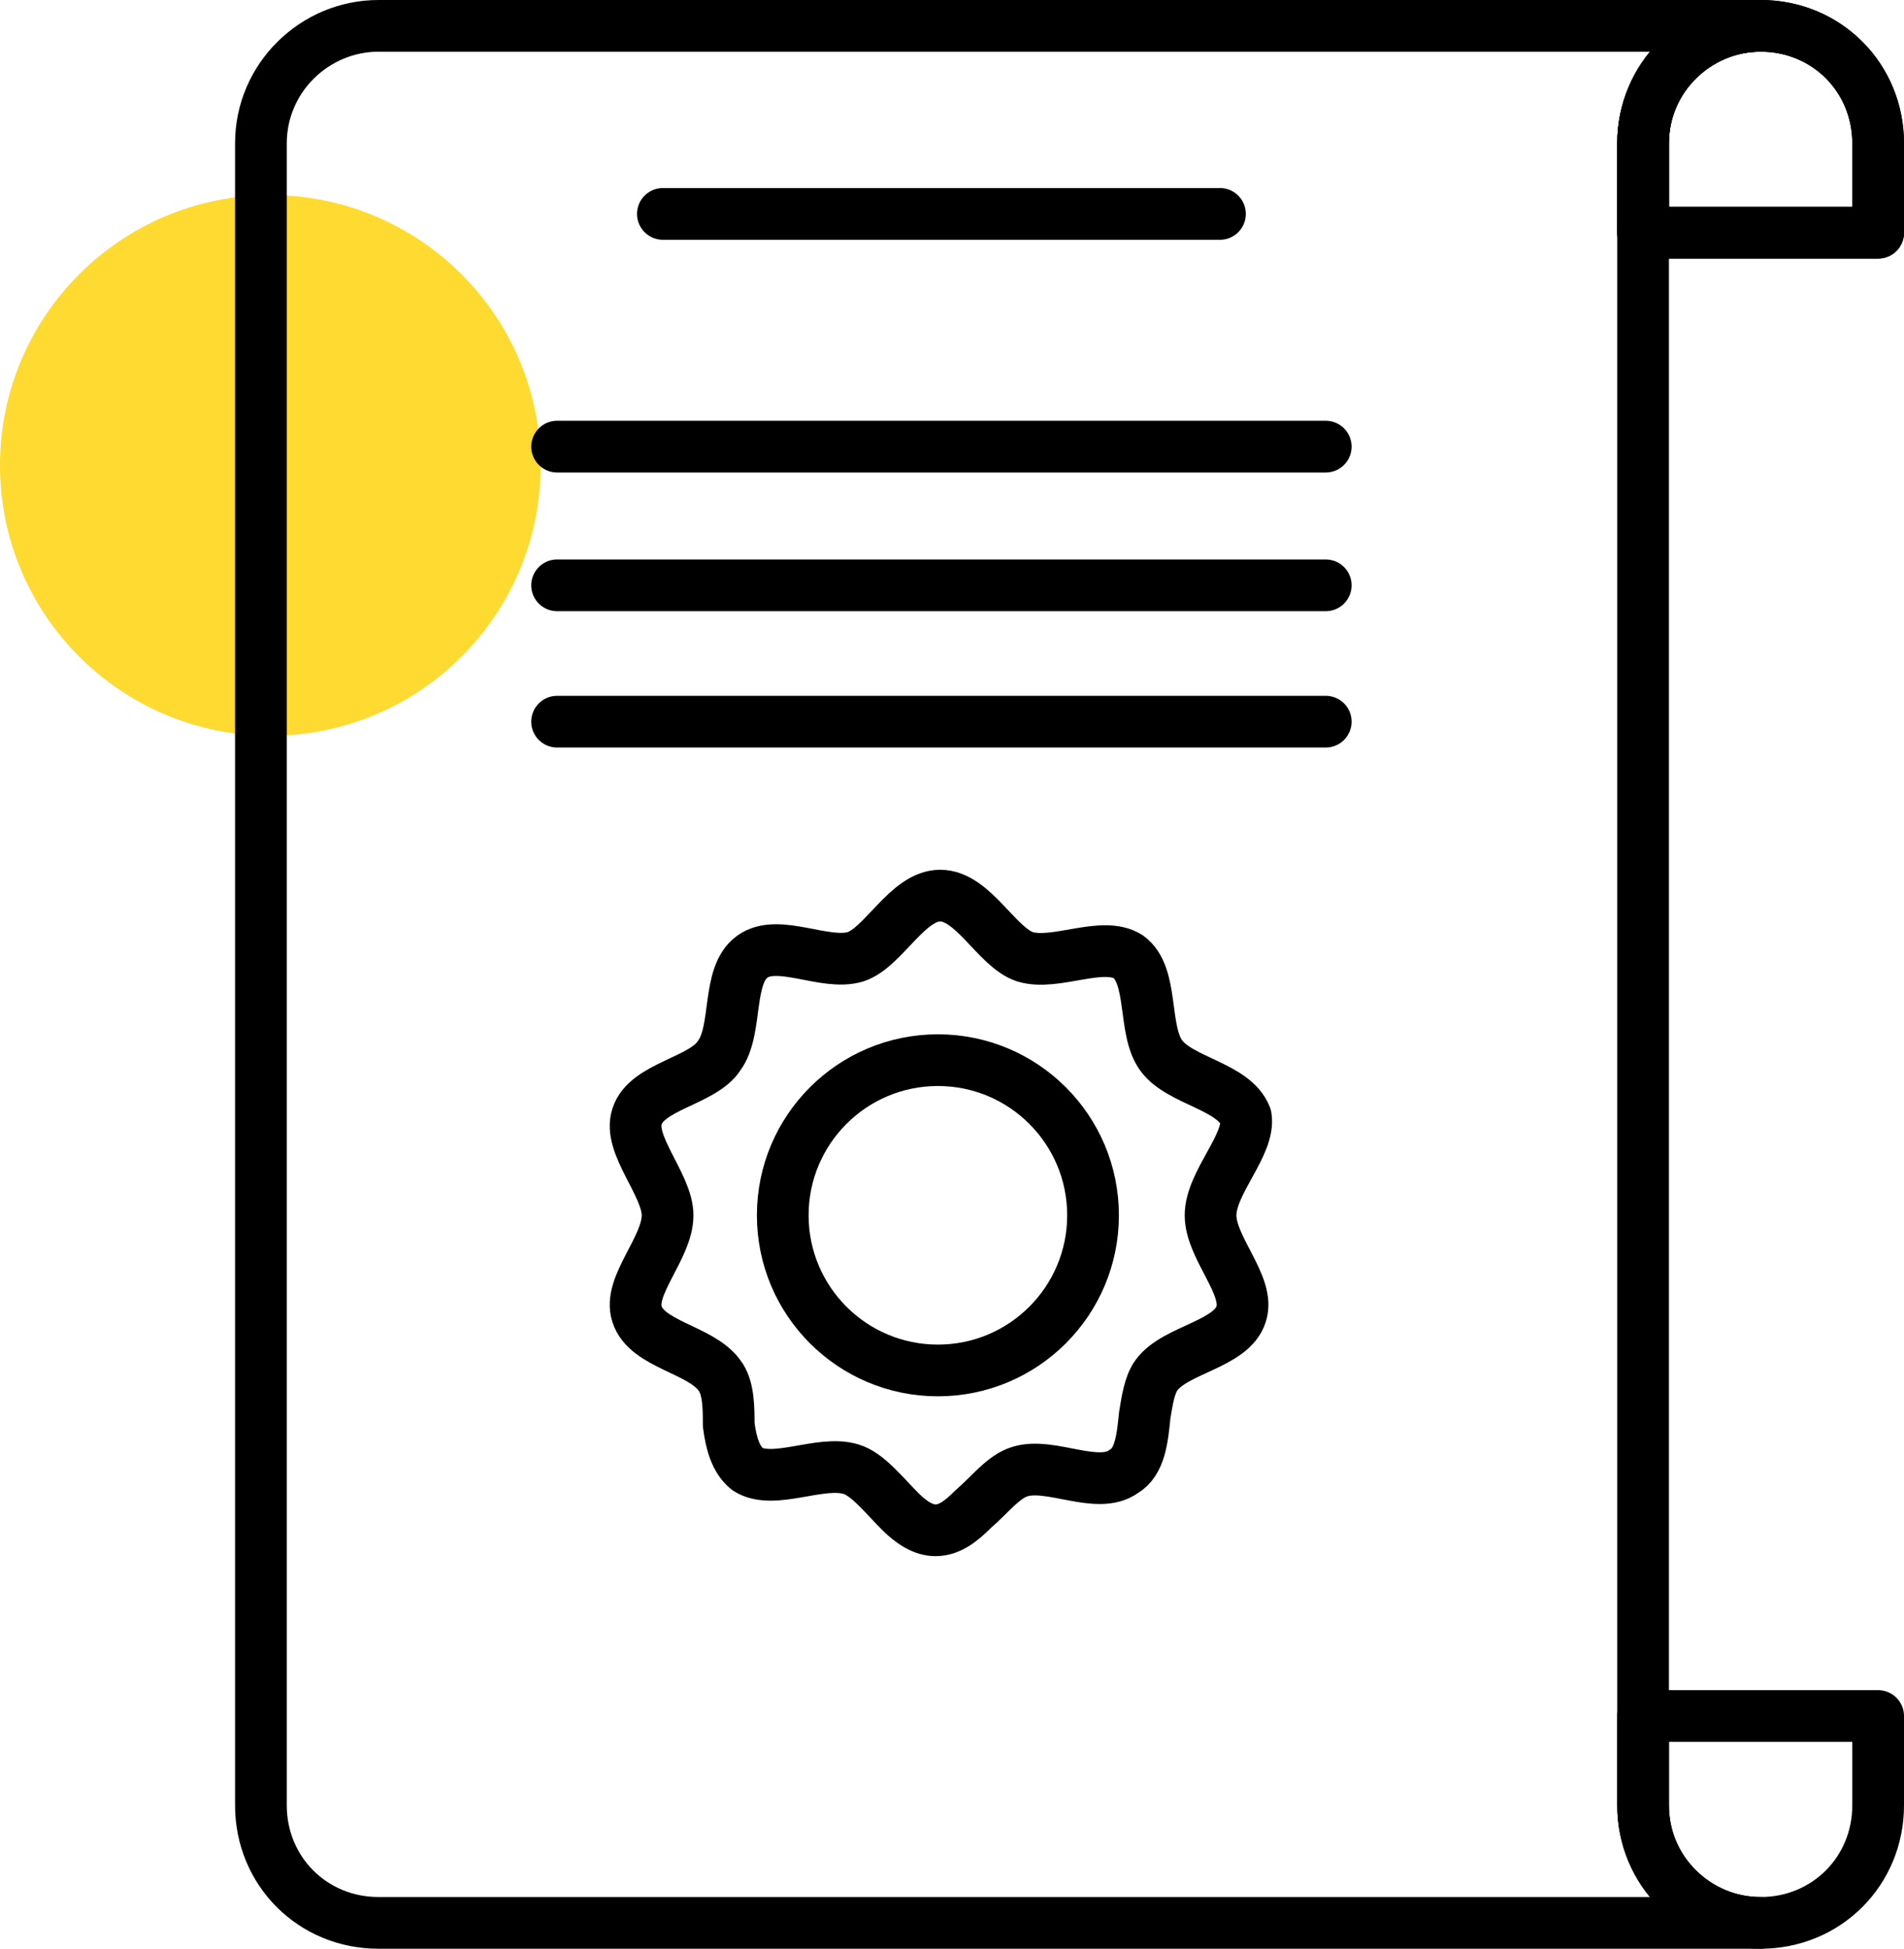
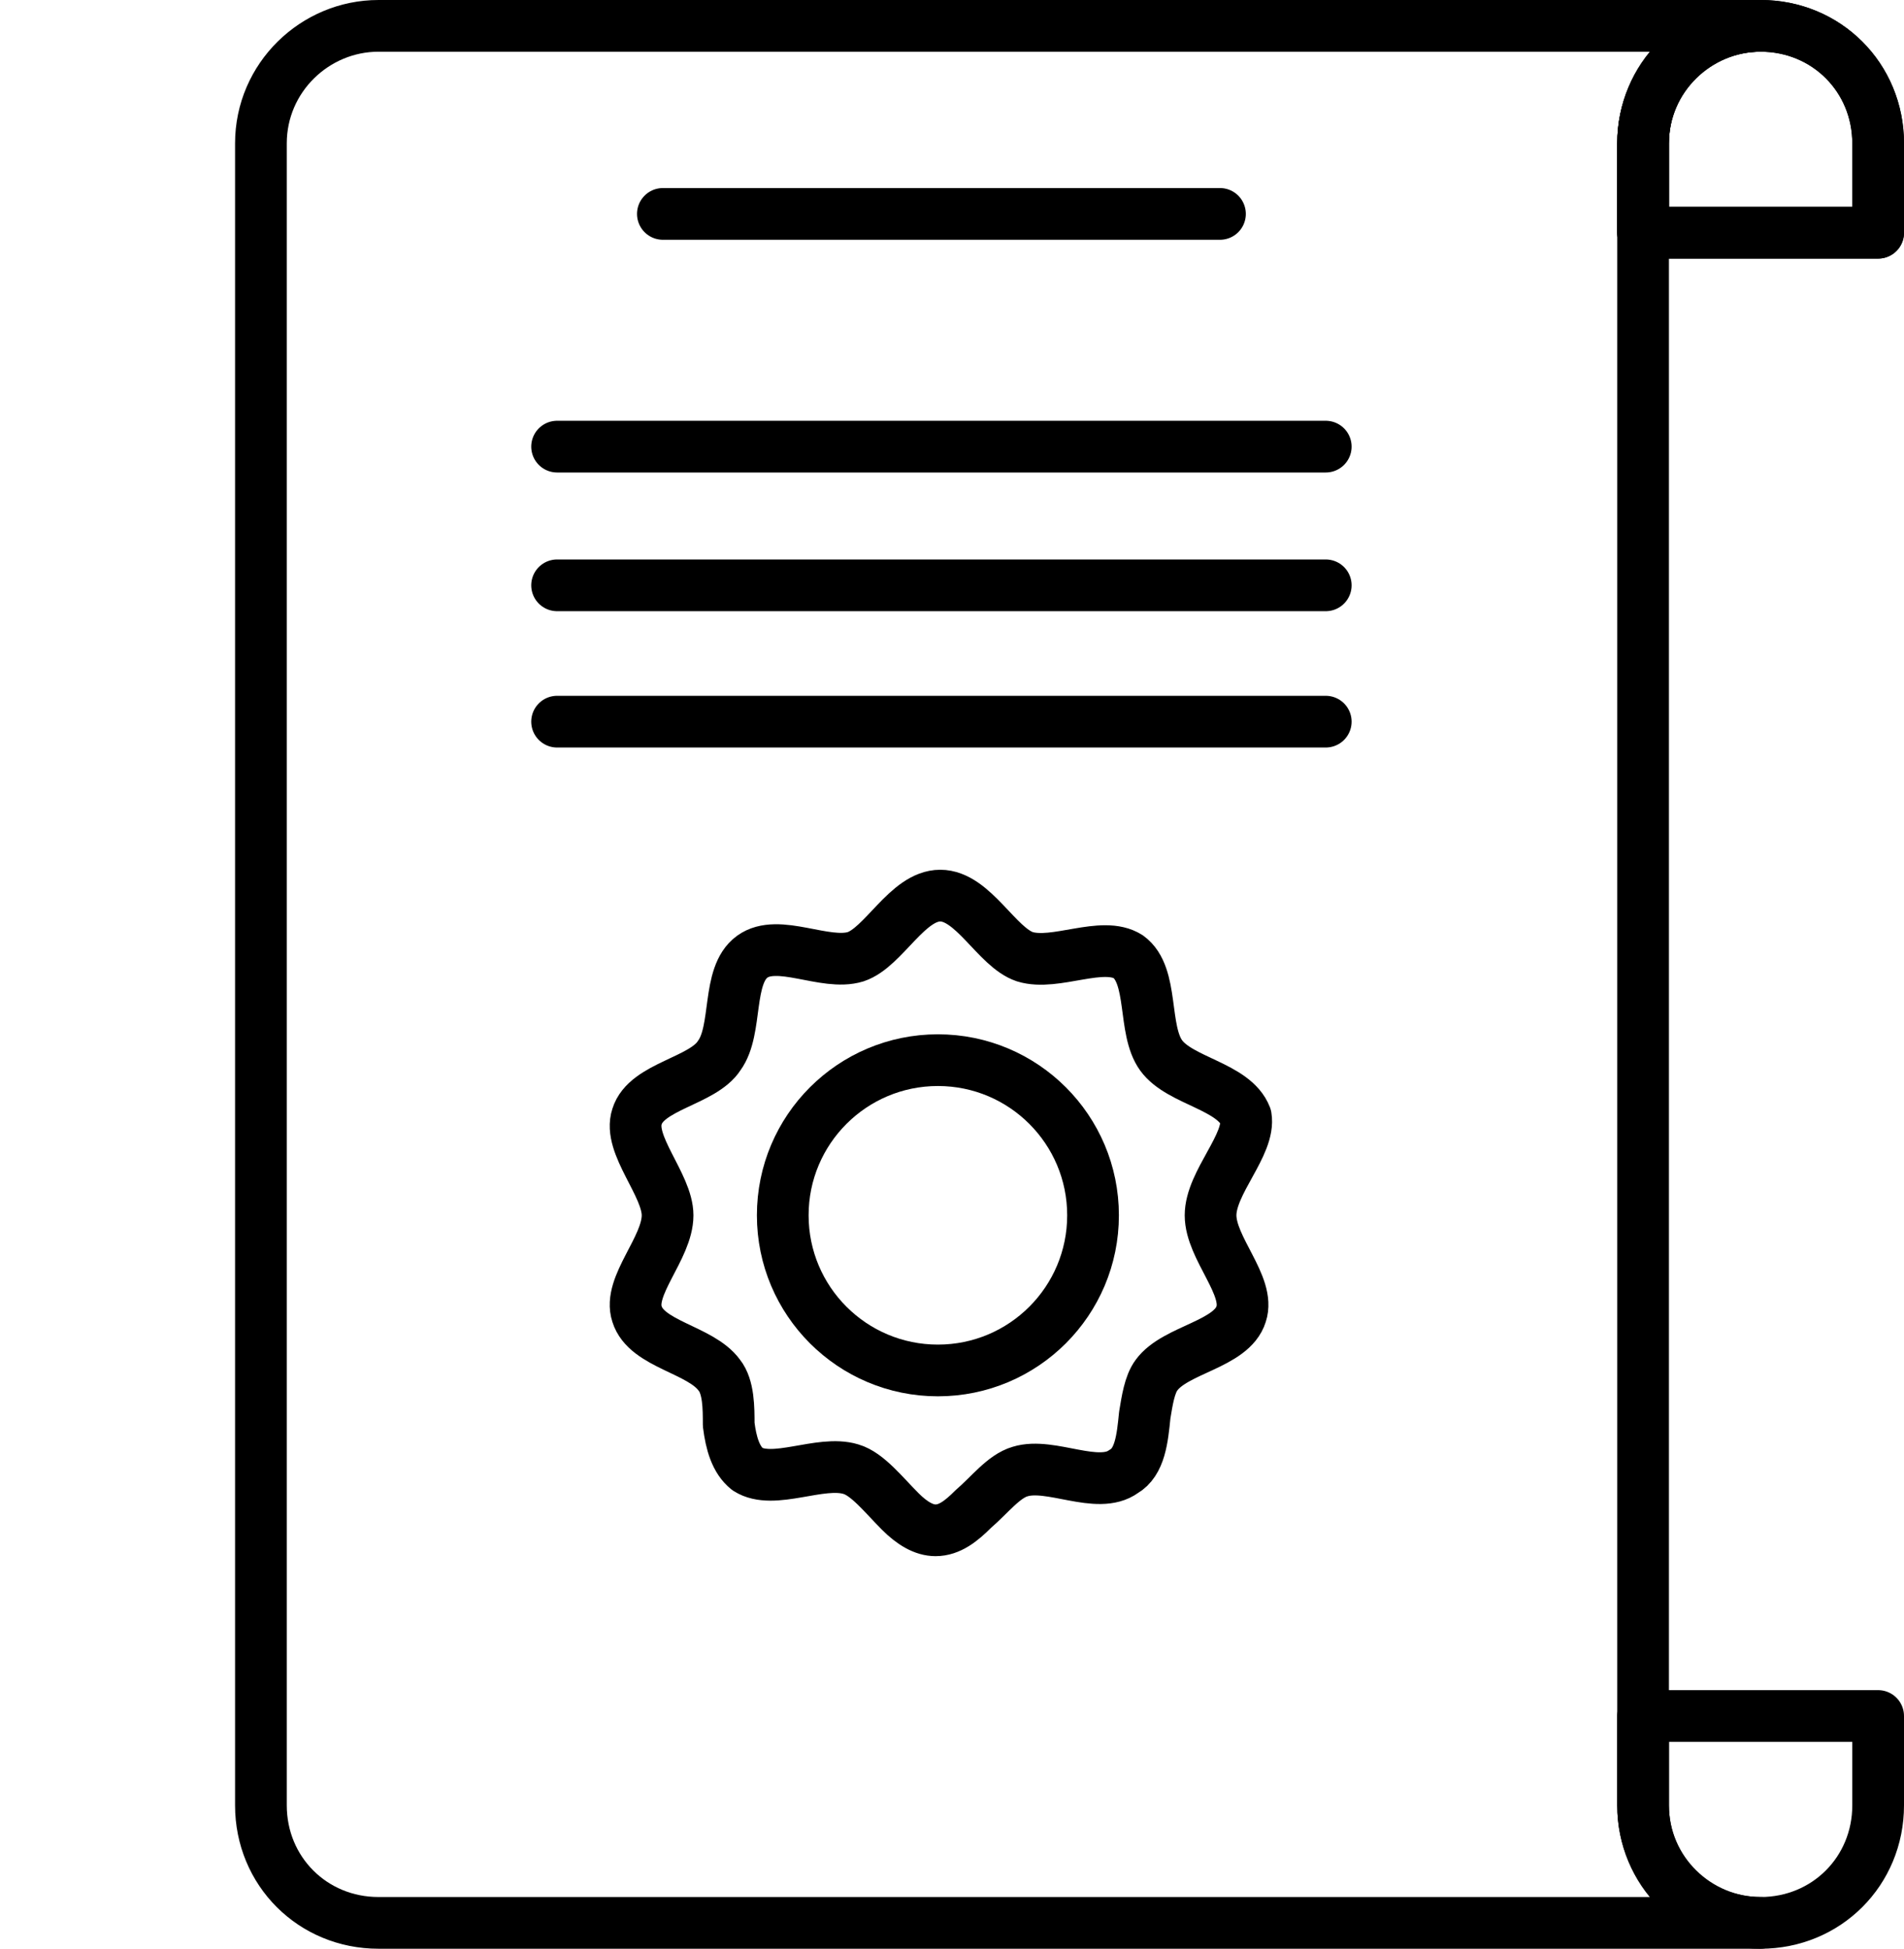
<svg xmlns="http://www.w3.org/2000/svg" version="1.1" id="Layer_1" x="0px" y="0px" viewBox="0 0 81 82.9" style="enable-background:new 0 0 81 82.9;" xml:space="preserve">
  <style type="text/css">
	.st0{fill:#FFDA30;}
	.st1{fill:none;stroke:#000000;stroke-width:2.2;stroke-linecap:round;stroke-linejoin:round;stroke-miterlimit:10;}
</style>
  <g>
-     <circle class="st0" cx="11.5" cy="19.8" r="11.5" />
    <g>
      <path class="st1" d="M79.9,73v3.8c0,2.8-2.2,5-5,5c-2.8,0-5-2.2-5-5V73H79.9z" />
      <path class="st1" d="M74.9,81.8H16.1c-2.8,0-5-2.2-5-5V6.1c0-2.8,2.3-5,5-5h58.8c-2.8,0-5,2.2-5,5v70.7    C69.9,79.6,72.2,81.8,74.9,81.8z" />
      <path class="st1" d="M79.9,6.1v3.8h-10V6.1c0-2.8,2.3-5,5-5C77.7,1.1,79.9,3.3,79.9,6.1z" />
      <path class="st1" d="M79.9,6.1v3.8h-10V6.1c0-2.8,2.3-5,5-5C77.7,1.1,79.9,3.3,79.9,6.1z" />
    </g>
    <g>
      <g>
        <g>
          <path class="st1" d="M51.5,51.7c0,1.4,1.7,3,1.3,4.2c-0.4,1.3-2.8,1.5-3.6,2.6c-0.3,0.4-0.4,1.1-0.5,1.7c-0.1,1-0.2,2-0.9,2.4      c-1.1,0.8-3.1-0.4-4.4,0c-0.7,0.2-1.3,1-2,1.6c-0.5,0.5-1,0.9-1.6,0.9c-0.5,0-1-0.3-1.5-0.8c-0.7-0.7-1.4-1.6-2.1-1.8      c-1.3-0.4-3.3,0.7-4.4,0c-0.5-0.4-0.7-1.1-0.8-1.9C31,59.9,31,59,30.6,58.5c-0.8-1.1-3.1-1.3-3.5-2.6c-0.4-1.2,1.3-2.8,1.3-4.2      c0-1.3-1.7-3-1.3-4.2c0.4-1.3,2.8-1.5,3.5-2.6c0.8-1.1,0.3-3.4,1.4-4.2c1.1-0.8,3.1,0.4,4.4,0c1.2-0.4,2.2-2.6,3.6-2.6      c1.4,0,2.4,2.2,3.6,2.6c1.3,0.4,3.3-0.7,4.4,0c1.1,0.8,0.6,3.1,1.4,4.2c0.8,1.1,3.1,1.3,3.6,2.6C53.2,48.7,51.5,50.3,51.5,51.7z      " />
        </g>
        <circle class="st1" cx="39.9" cy="51.7" r="6.6" />
      </g>
    </g>
    <line class="st1" x1="28.2" y1="9.1" x2="51.9" y2="9.1" />
    <line class="st1" x1="23.7" y1="19" x2="56.4" y2="19" />
    <line class="st1" x1="23.7" y1="24.9" x2="56.4" y2="24.9" />
    <line class="st1" x1="23.7" y1="30.7" x2="56.4" y2="30.7" />
  </g>
</svg>